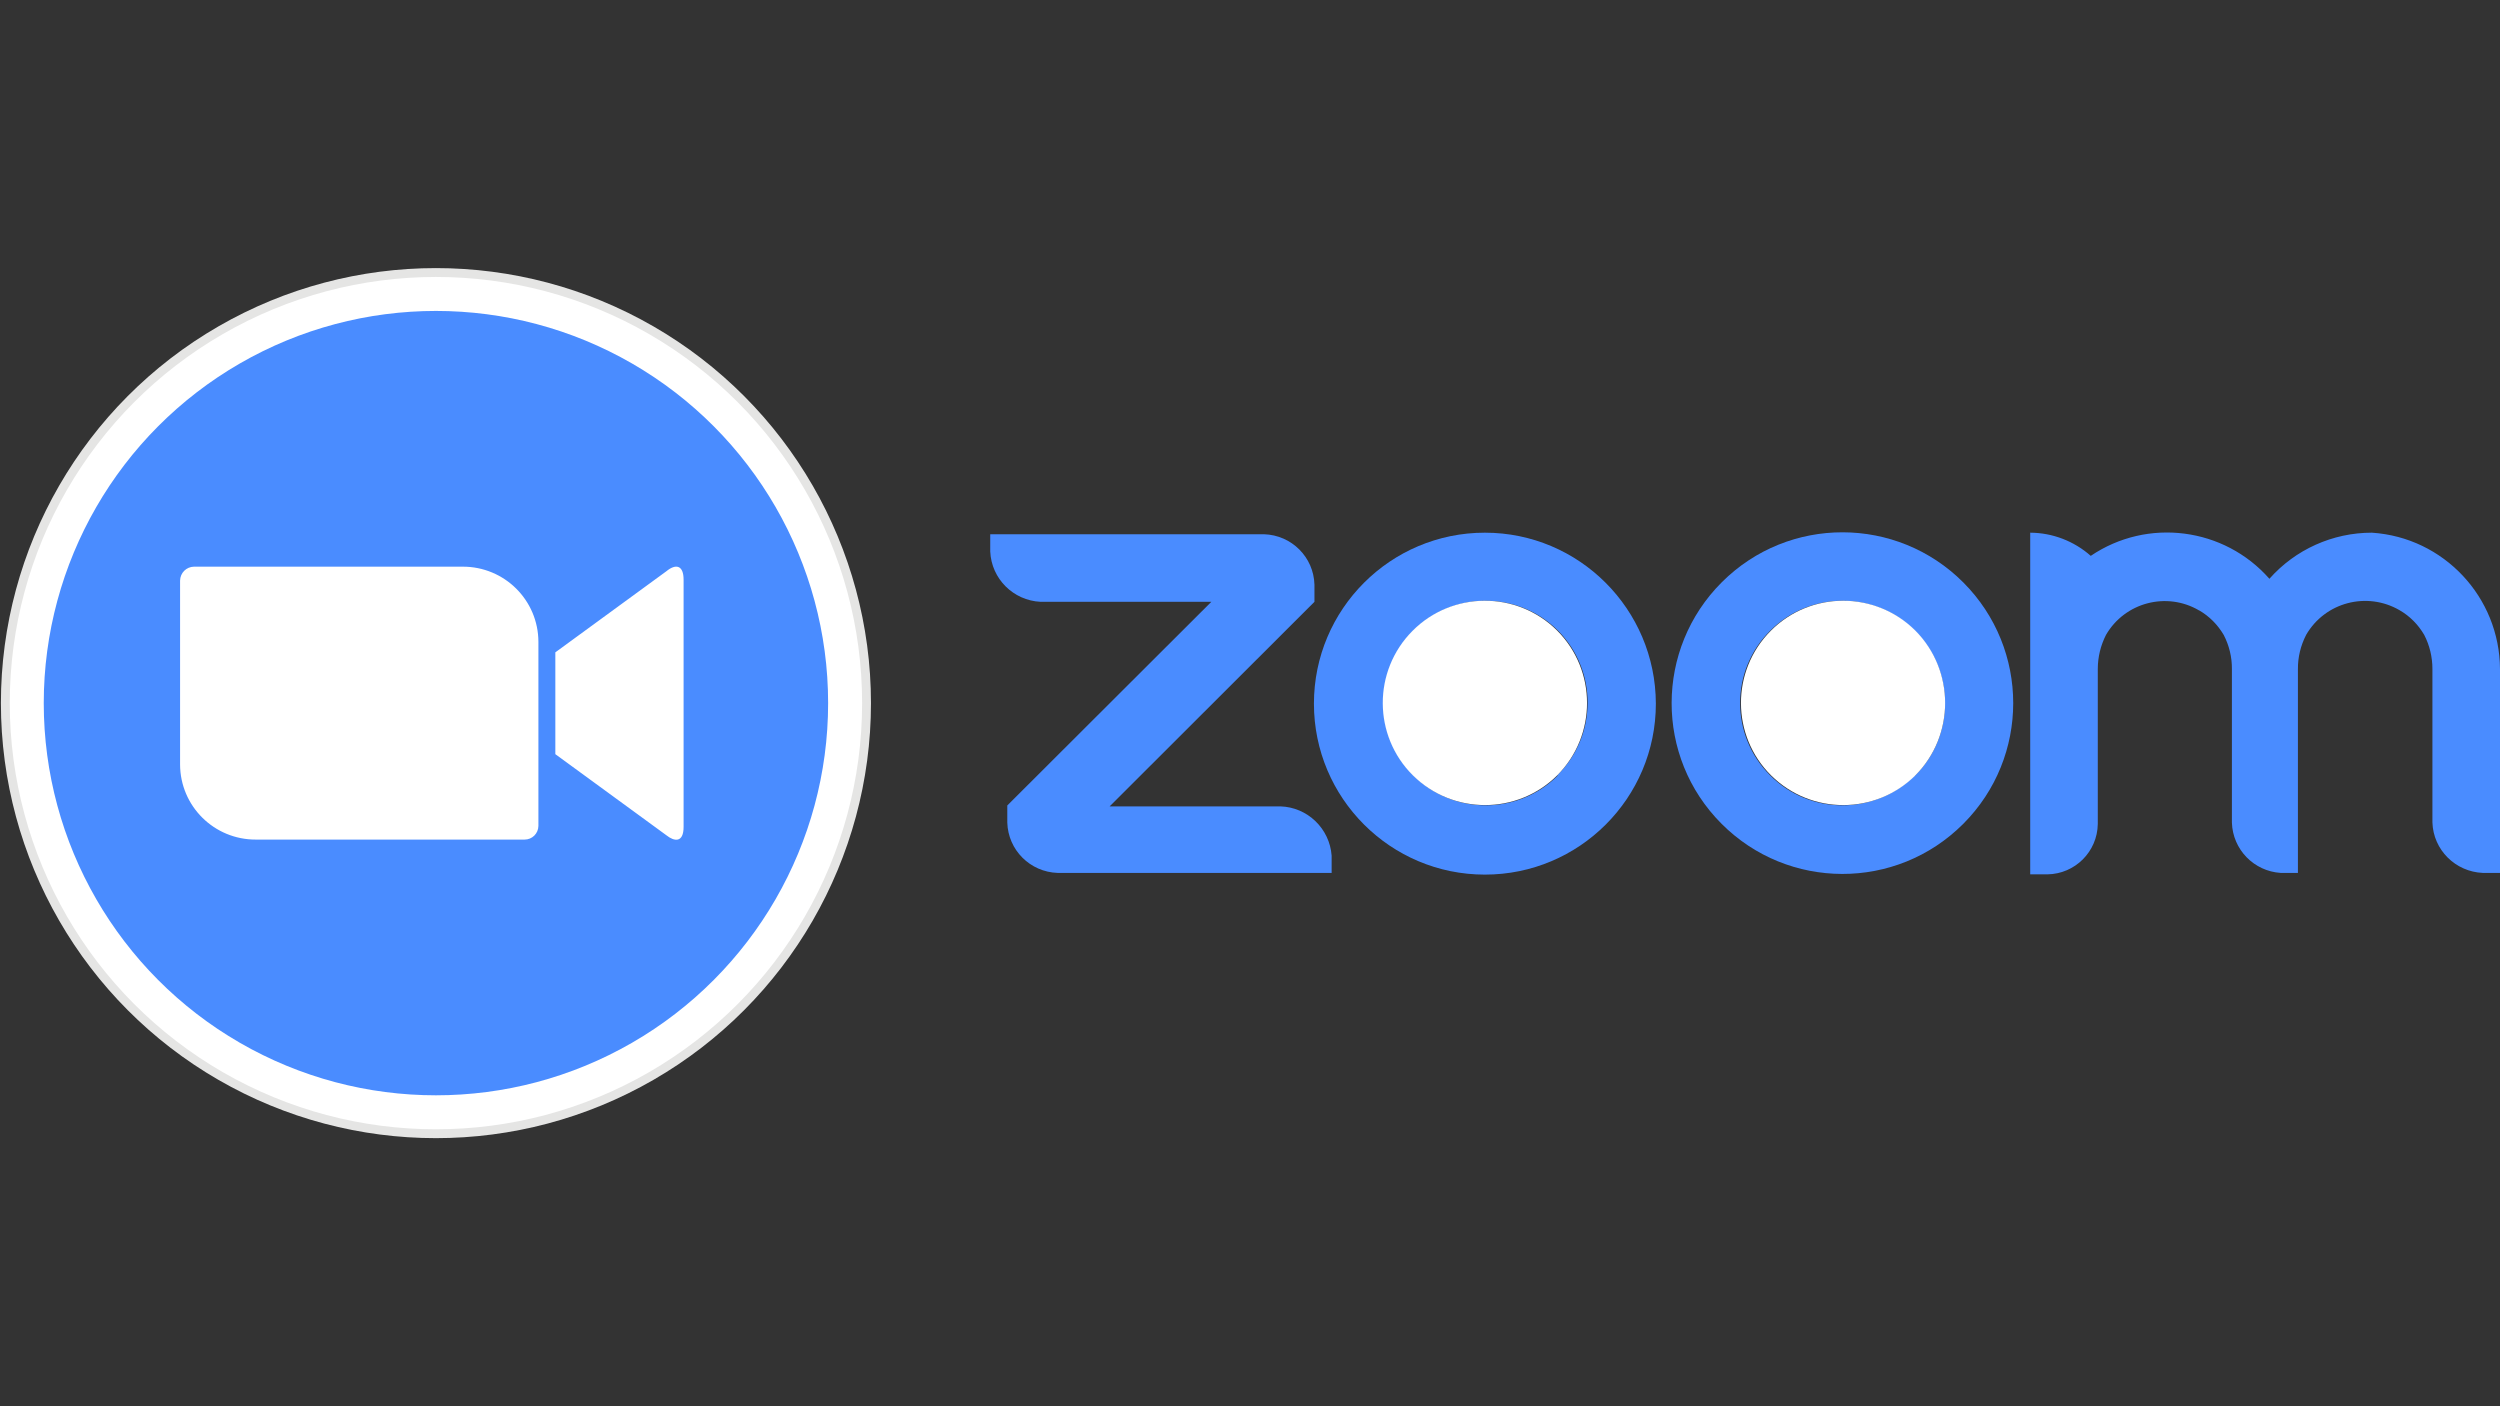
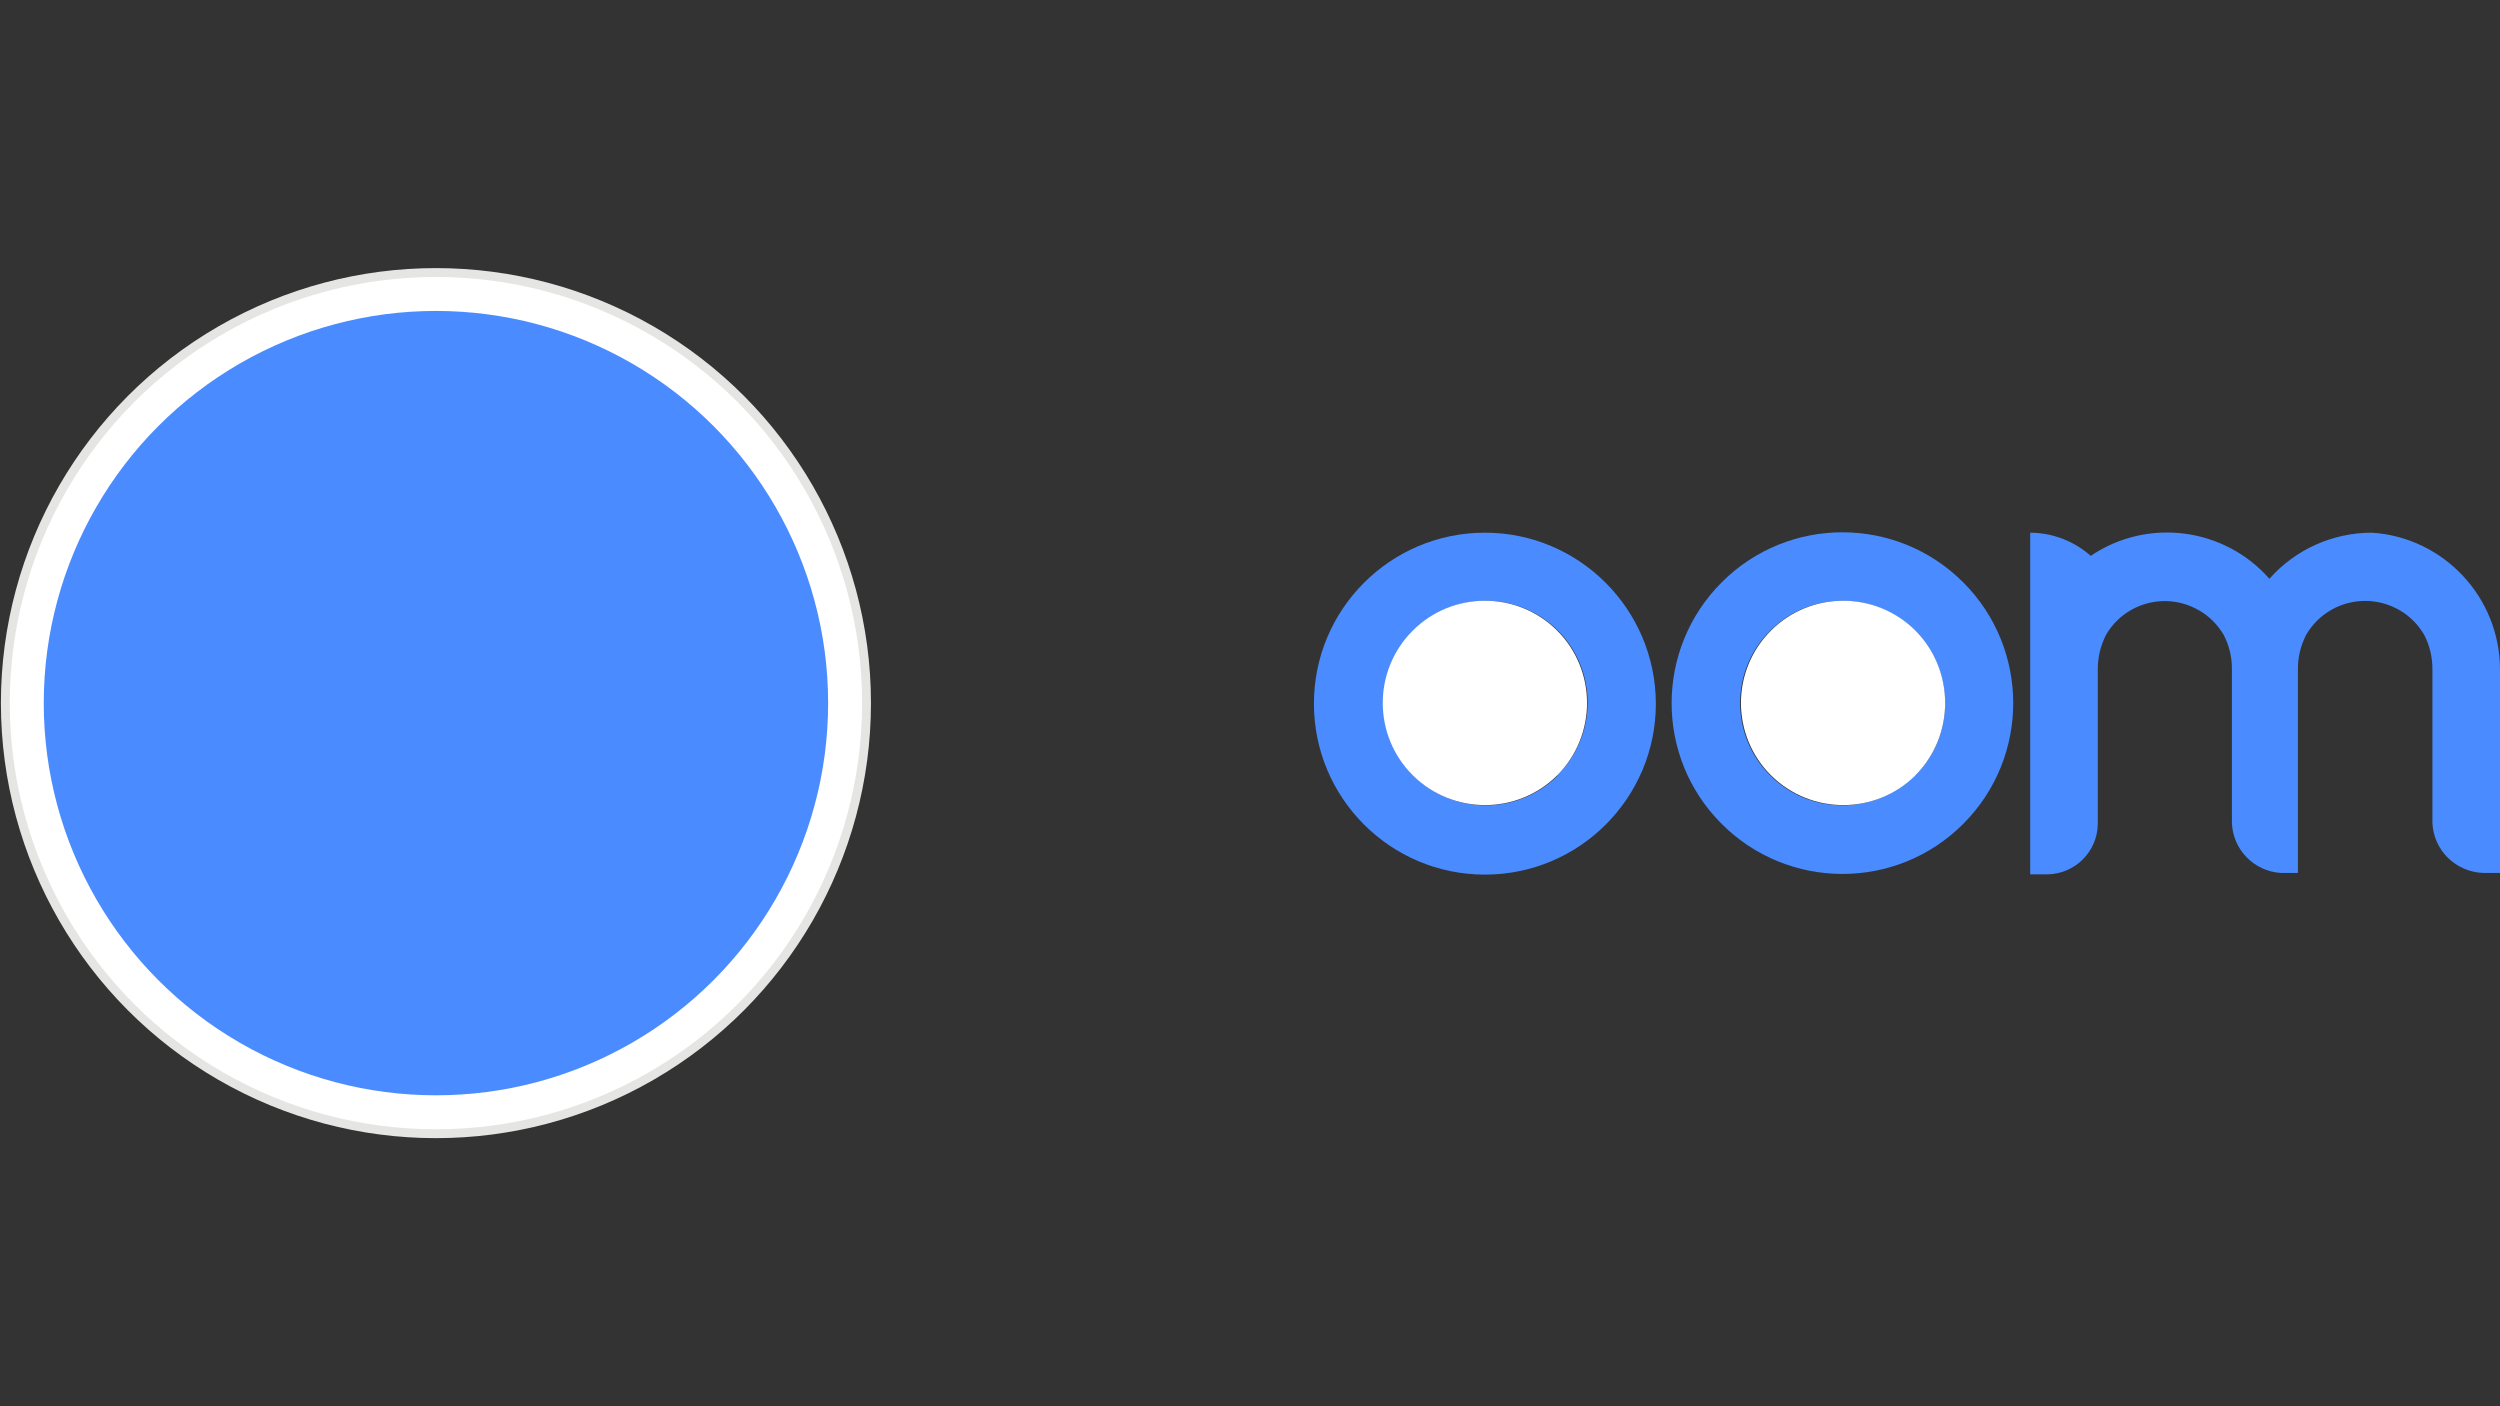
<svg xmlns="http://www.w3.org/2000/svg" xmlns:xlink="http://www.w3.org/1999/xlink" version="1.1" id="Layer_1" x="0px" y="0px" viewBox="0 0 1920 1080" style="enable-background:new 0 0 1920 1080;" xml:space="preserve">
  <rect x="0" y="0" width="1920" height="1080" fill="#333333" stroke="none" />
  <style type="text/css">
	.st0{fill:#4A8CFF;}
	.st1{fill:#FFFFFF;}
	.st2{clip-path:url(#SVGID_00000164497704401657477620000013695689945038658978_);}
	.st3{fill:#E5E5E4;}
	.st4{clip-path:url(#SVGID_00000134220295864628209940000000653197820562518698_);}
	.st5{clip-path:url(#SVGID_00000161611117644846762520000004190303045152042143_);}
	.st6{clip-path:url(#SVGID_00000048483443060894520120000015296943977854868107_);}
</style>
  <path class="st0" d="M1140.4,409.1L1140.4,409.1c-72.5,0-131.3,58.8-131.3,131.3s58.8,131.3,131.3,131.3  c72.5,0,131.3-58.8,131.3-131.3C1271.5,467.9,1212.8,409.1,1140.4,409.1L1140.4,409.1z M1196.5,595.5c-30.7,30.7-80.4,30.7-111-0.1  c-30.7-30.7-30.7-80.4,0.1-111c30.7-30.7,80.3-30.7,111,0l0,0c30.4,30.7,30.3,80.3-0.4,110.8c-0.1,0.1-0.2,0.2-0.3,0.3H1196.5z" />
-   <path class="st0" d="M983.3,619.3h-13.2H852.2l157.3-157.1v-13.2c-0.6-21.1-17.5-38-38.7-38.7h-13.2H760.5v13.2  c0.9,21,17.7,37.7,38.7,38.7h13.2h117.9L773.6,618.6v13.1c0.6,21.1,17.5,38,38.7,38.7h13.2h197.2v-13.2  C1021.2,636.3,1004.1,619.9,983.3,619.3z" />
-   <path class="st1" d="M1195.8,484.2c-30.8-30.6-80.5-30.4-111,0.3c-30.6,30.8-30.4,80.5,0.3,111c30.7,30.4,80.2,30.4,110.8,0  C1226.5,564.8,1226.5,514.9,1195.8,484.2L1195.8,484.2z" />
+   <path class="st1" d="M1195.8,484.2c-30.8-30.6-80.5-30.4-111,0.3c-30.6,30.8-30.4,80.5,0.3,111c30.7,30.4,80.2,30.4,110.8,0  C1226.5,564.8,1226.5,514.9,1195.8,484.2L1195.8,484.2" />
  <path class="st0" d="M1821.6,409.1c-30.1,0-58.8,12.9-78.7,35.4c-34.8-39.5-93.6-47.1-137.2-17.6c-12.9-11.4-29.4-17.7-46.5-17.8  v262.4h13.2c21.2-0.3,38.4-17.4,38.7-38.7v-13.2v-92.8v-13c0-9.2,2.2-18.1,6.3-26.2c14.5-25,46.6-33.4,71.5-18.8c0,0,0,0,0.1,0  c7.8,4.5,14.2,11,18.8,18.8l0,0c4.2,8.1,6.4,17.1,6.3,26.2v13v91.7v13.2c0.6,20.7,16.9,37.4,37.5,38.7h13.2V527v-13  c-0.1-9.2,2.1-18.2,6.3-26.4c14.5-25.1,46.7-33.5,71.7-19c7.9,4.5,14.4,11.1,19,19c4.2,8.1,6.3,17.1,6.3,26.2v13v91.7v13.2  c0.7,21,17.6,37.8,38.7,38.7h13.2V514C1919.8,458.6,1876.8,412.7,1821.6,409.1z" />
  <path class="st0" d="M1507.9,447.4c-51.1-51.3-134.2-51.5-185.5-0.3s-51.5,134.2-0.3,185.5c51.1,51.3,134.2,51.5,185.5,0.3  c0.1-0.1,0.2-0.2,0.3-0.3C1558.9,581.4,1558.9,498.6,1507.9,447.4z M1470.4,595.5c-30.7,30.7-80.4,30.7-111-0.1  c-30.7-30.7-30.7-80.4,0.1-111c30.7-30.7,80.3-30.7,111,0l0,0c30.8,30.4,31.1,80,0.7,110.8c-0.1,0.1-0.2,0.2-0.3,0.3H1470.4z" />
  <path class="st1" d="M1470.9,484.2c-30.8-30.6-80.5-30.4-111,0.3c-30.6,30.8-30.4,80.5,0.3,111c30.7,30.4,80.2,30.4,110.8,0  C1501.5,564.8,1501.5,514.9,1470.9,484.2L1470.9,484.2z" />
  <g>
    <g>
      <defs>
        <circle id="SVGID_1_" cx="334.8" cy="540" r="334.1" />
      </defs>
      <clipPath id="SVGID_00000013180827771480286140000011979591245342535307_">
        <use xlink:href="#SVGID_1_" style="overflow:visible;" />
      </clipPath>
      <g style="clip-path:url(#SVGID_00000013180827771480286140000011979591245342535307_);">
        <path class="st3" d="M-15.6,189.6h700.7v700.7H-15.6V189.6z" />
      </g>
    </g>
  </g>
  <g>
    <g>
      <defs>
        <circle id="SVGID_00000020391719076048360170000005198957600074829955_" cx="334.8" cy="540" r="327.3" />
      </defs>
      <clipPath id="SVGID_00000034052431059182763630000007608049509196710332_">
        <use xlink:href="#SVGID_00000020391719076048360170000005198957600074829955_" style="overflow:visible;" />
      </clipPath>
      <g style="clip-path:url(#SVGID_00000034052431059182763630000007608049509196710332_);">
        <path class="st1" d="M-9,196.2h687v687H-9V196.2z" />
      </g>
    </g>
  </g>
  <g>
    <g>
      <defs>
        <circle id="SVGID_00000168084420548888806770000010628549171739083146_" cx="334.8" cy="540" r="301.2" />
      </defs>
      <clipPath id="SVGID_00000087402200918665859570000004207682485567646361_">
        <use xlink:href="#SVGID_00000168084420548888806770000010628549171739083146_" style="overflow:visible;" />
      </clipPath>
      <g style="clip-path:url(#SVGID_00000087402200918665859570000004207682485567646361_);">
        <path class="st0" d="M17.2,222.5h635.3v635.3H17.2L17.2,222.5L17.2,222.5z" />
      </g>
    </g>
  </g>
  <g>
    <g>
      <defs>
-         <path id="SVGID_00000142856198107478454530000000628665968724941466_" d="M426.5,501l85.3-62.3c7.3-6,13.2-4.6,13.2,6.5V635     c0,12.5-7.2,11.3-13.2,6.5l-85.3-62.3L426.5,501z M138.3,445.9v141.2c0.1,32,26.1,57.8,58.2,57.7c0.1,0,0.1,0,0.2,0h206.2     c5.8,0,10.5-4.6,10.6-10.5V492.9c-0.1-32-26.1-57.8-58.2-57.7c-0.1,0-0.1,0-0.2,0H149C143.1,435.3,138.4,440,138.3,445.9z" />
-       </defs>
+         </defs>
      <clipPath id="SVGID_00000114041122146123316810000005896079933619657148_">
        <use xlink:href="#SVGID_00000142856198107478454530000000628665968724941466_" style="overflow:visible;" />
      </clipPath>
      <g style="clip-path:url(#SVGID_00000114041122146123316810000005896079933619657148_);">
        <path class="st1" d="M122,418.9h419.2v242.2H122V418.9z" />
      </g>
    </g>
  </g>
</svg>